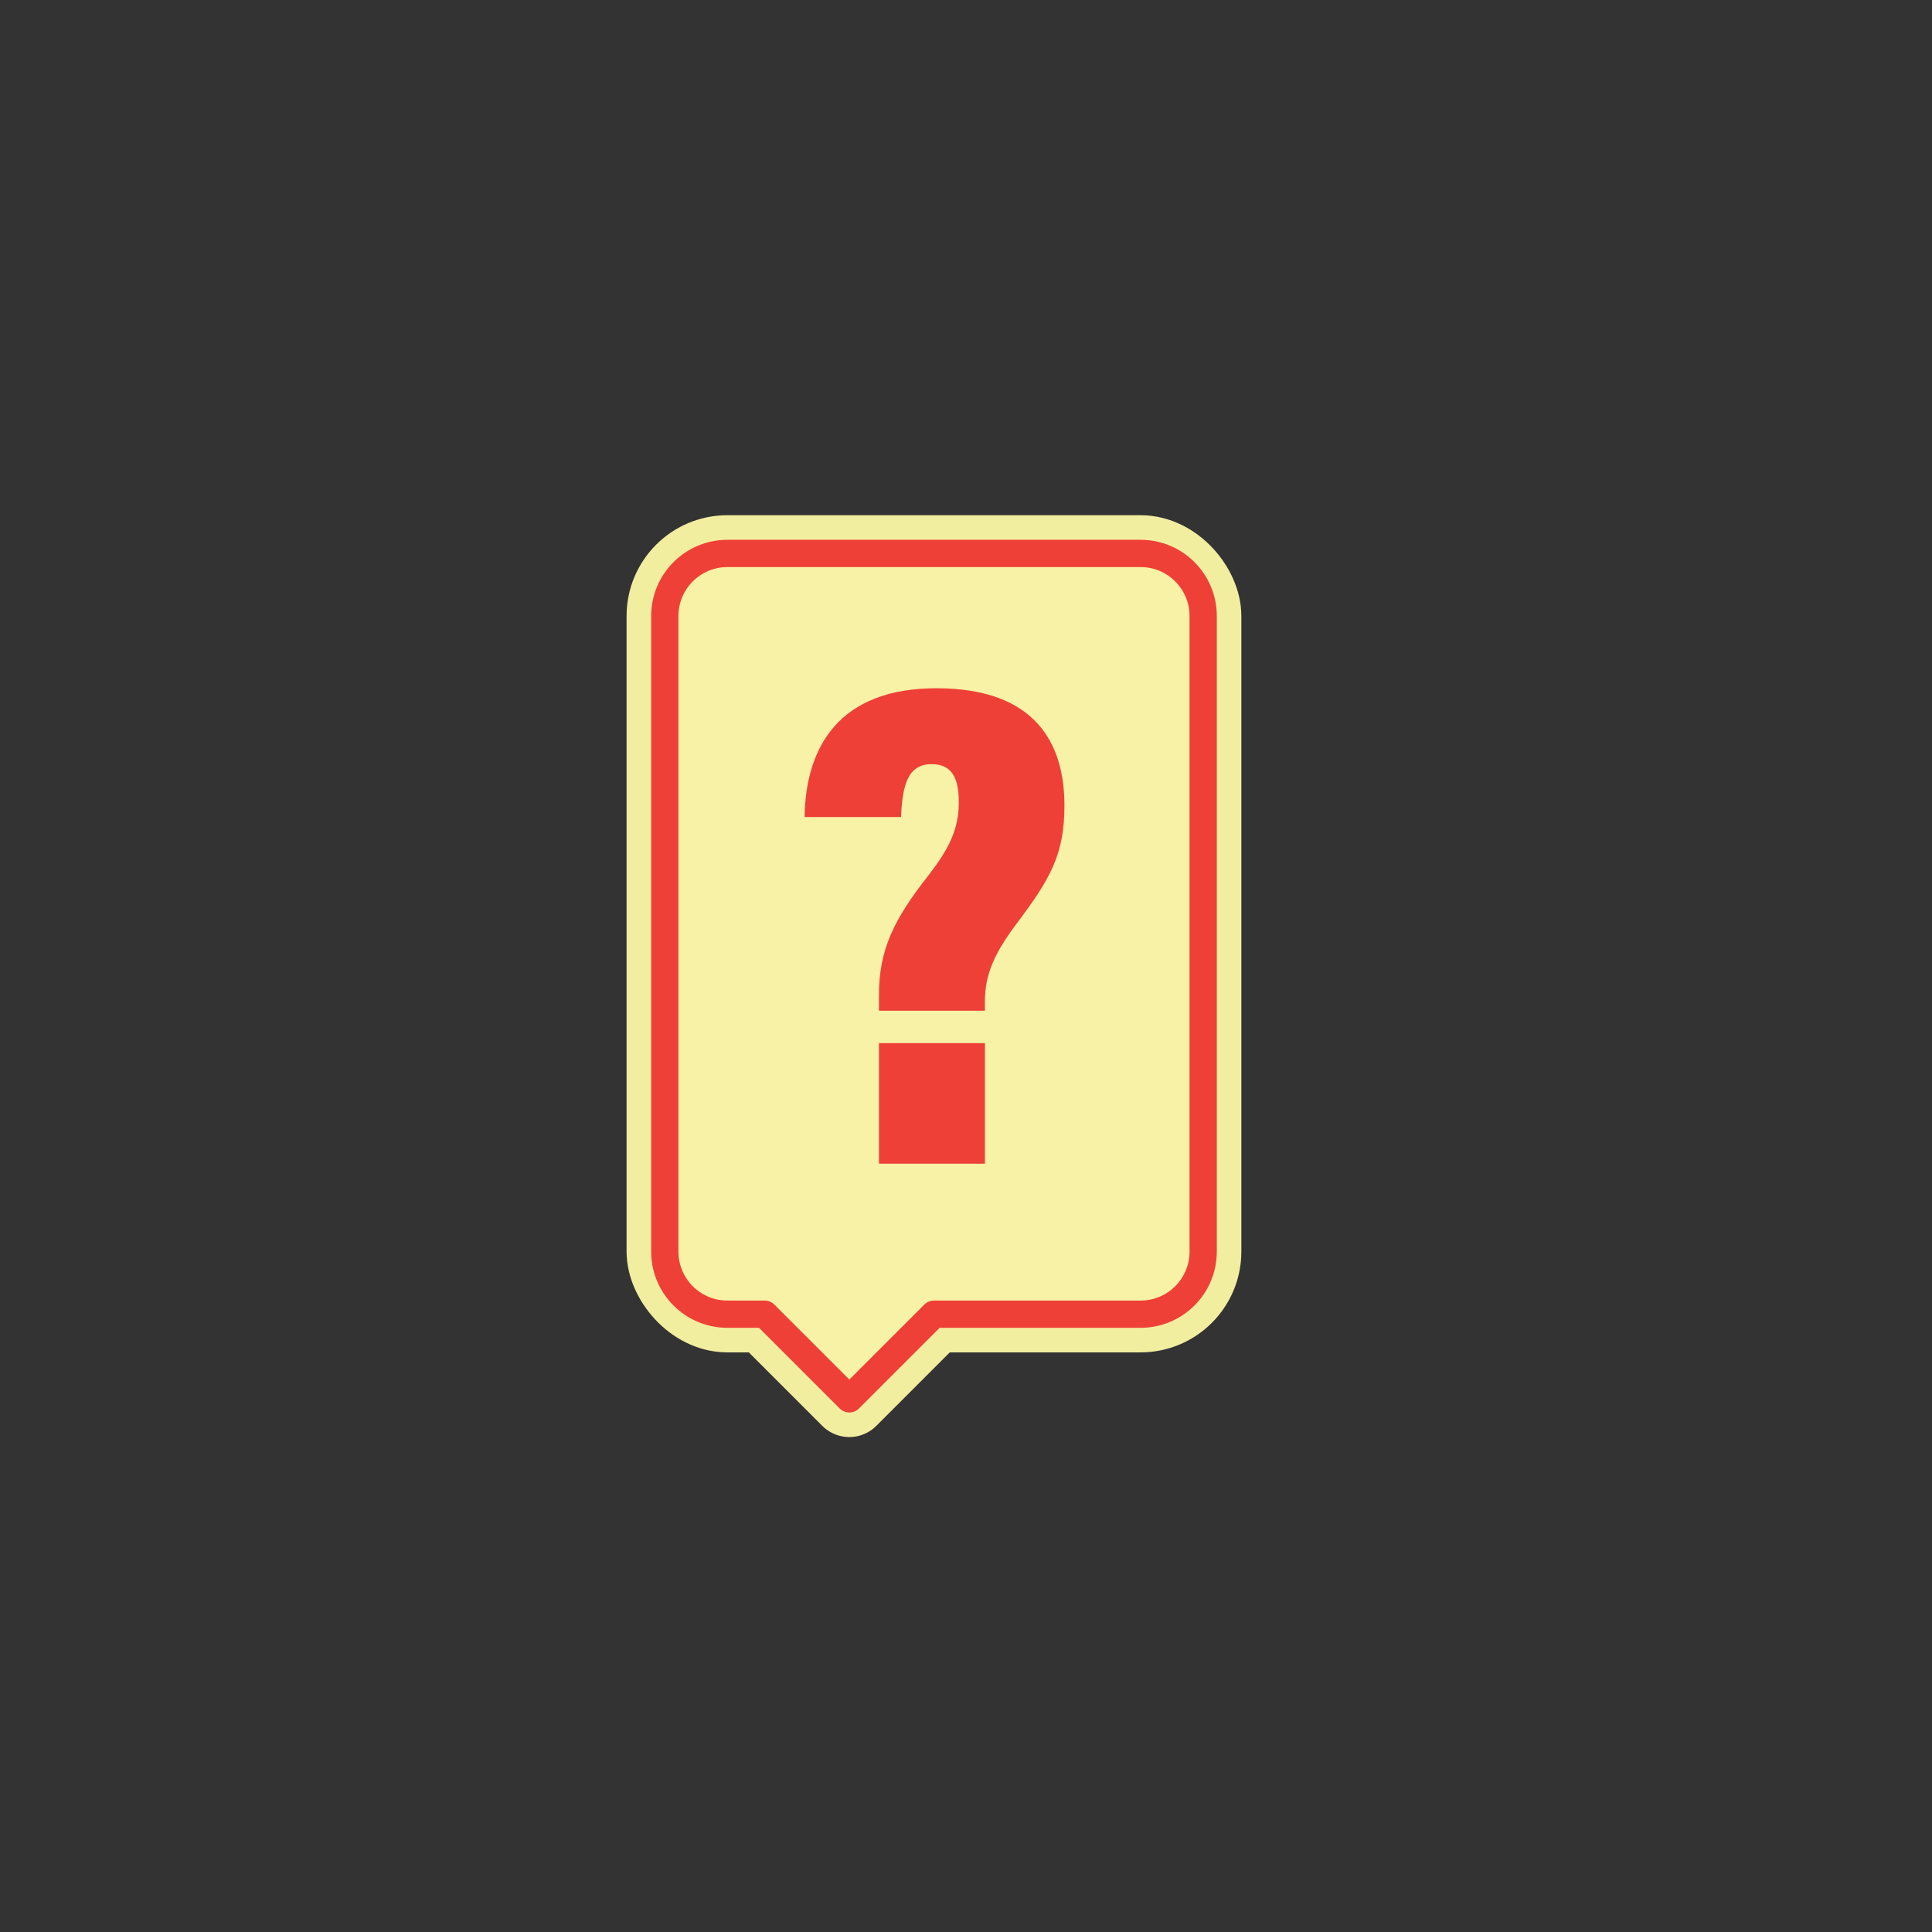
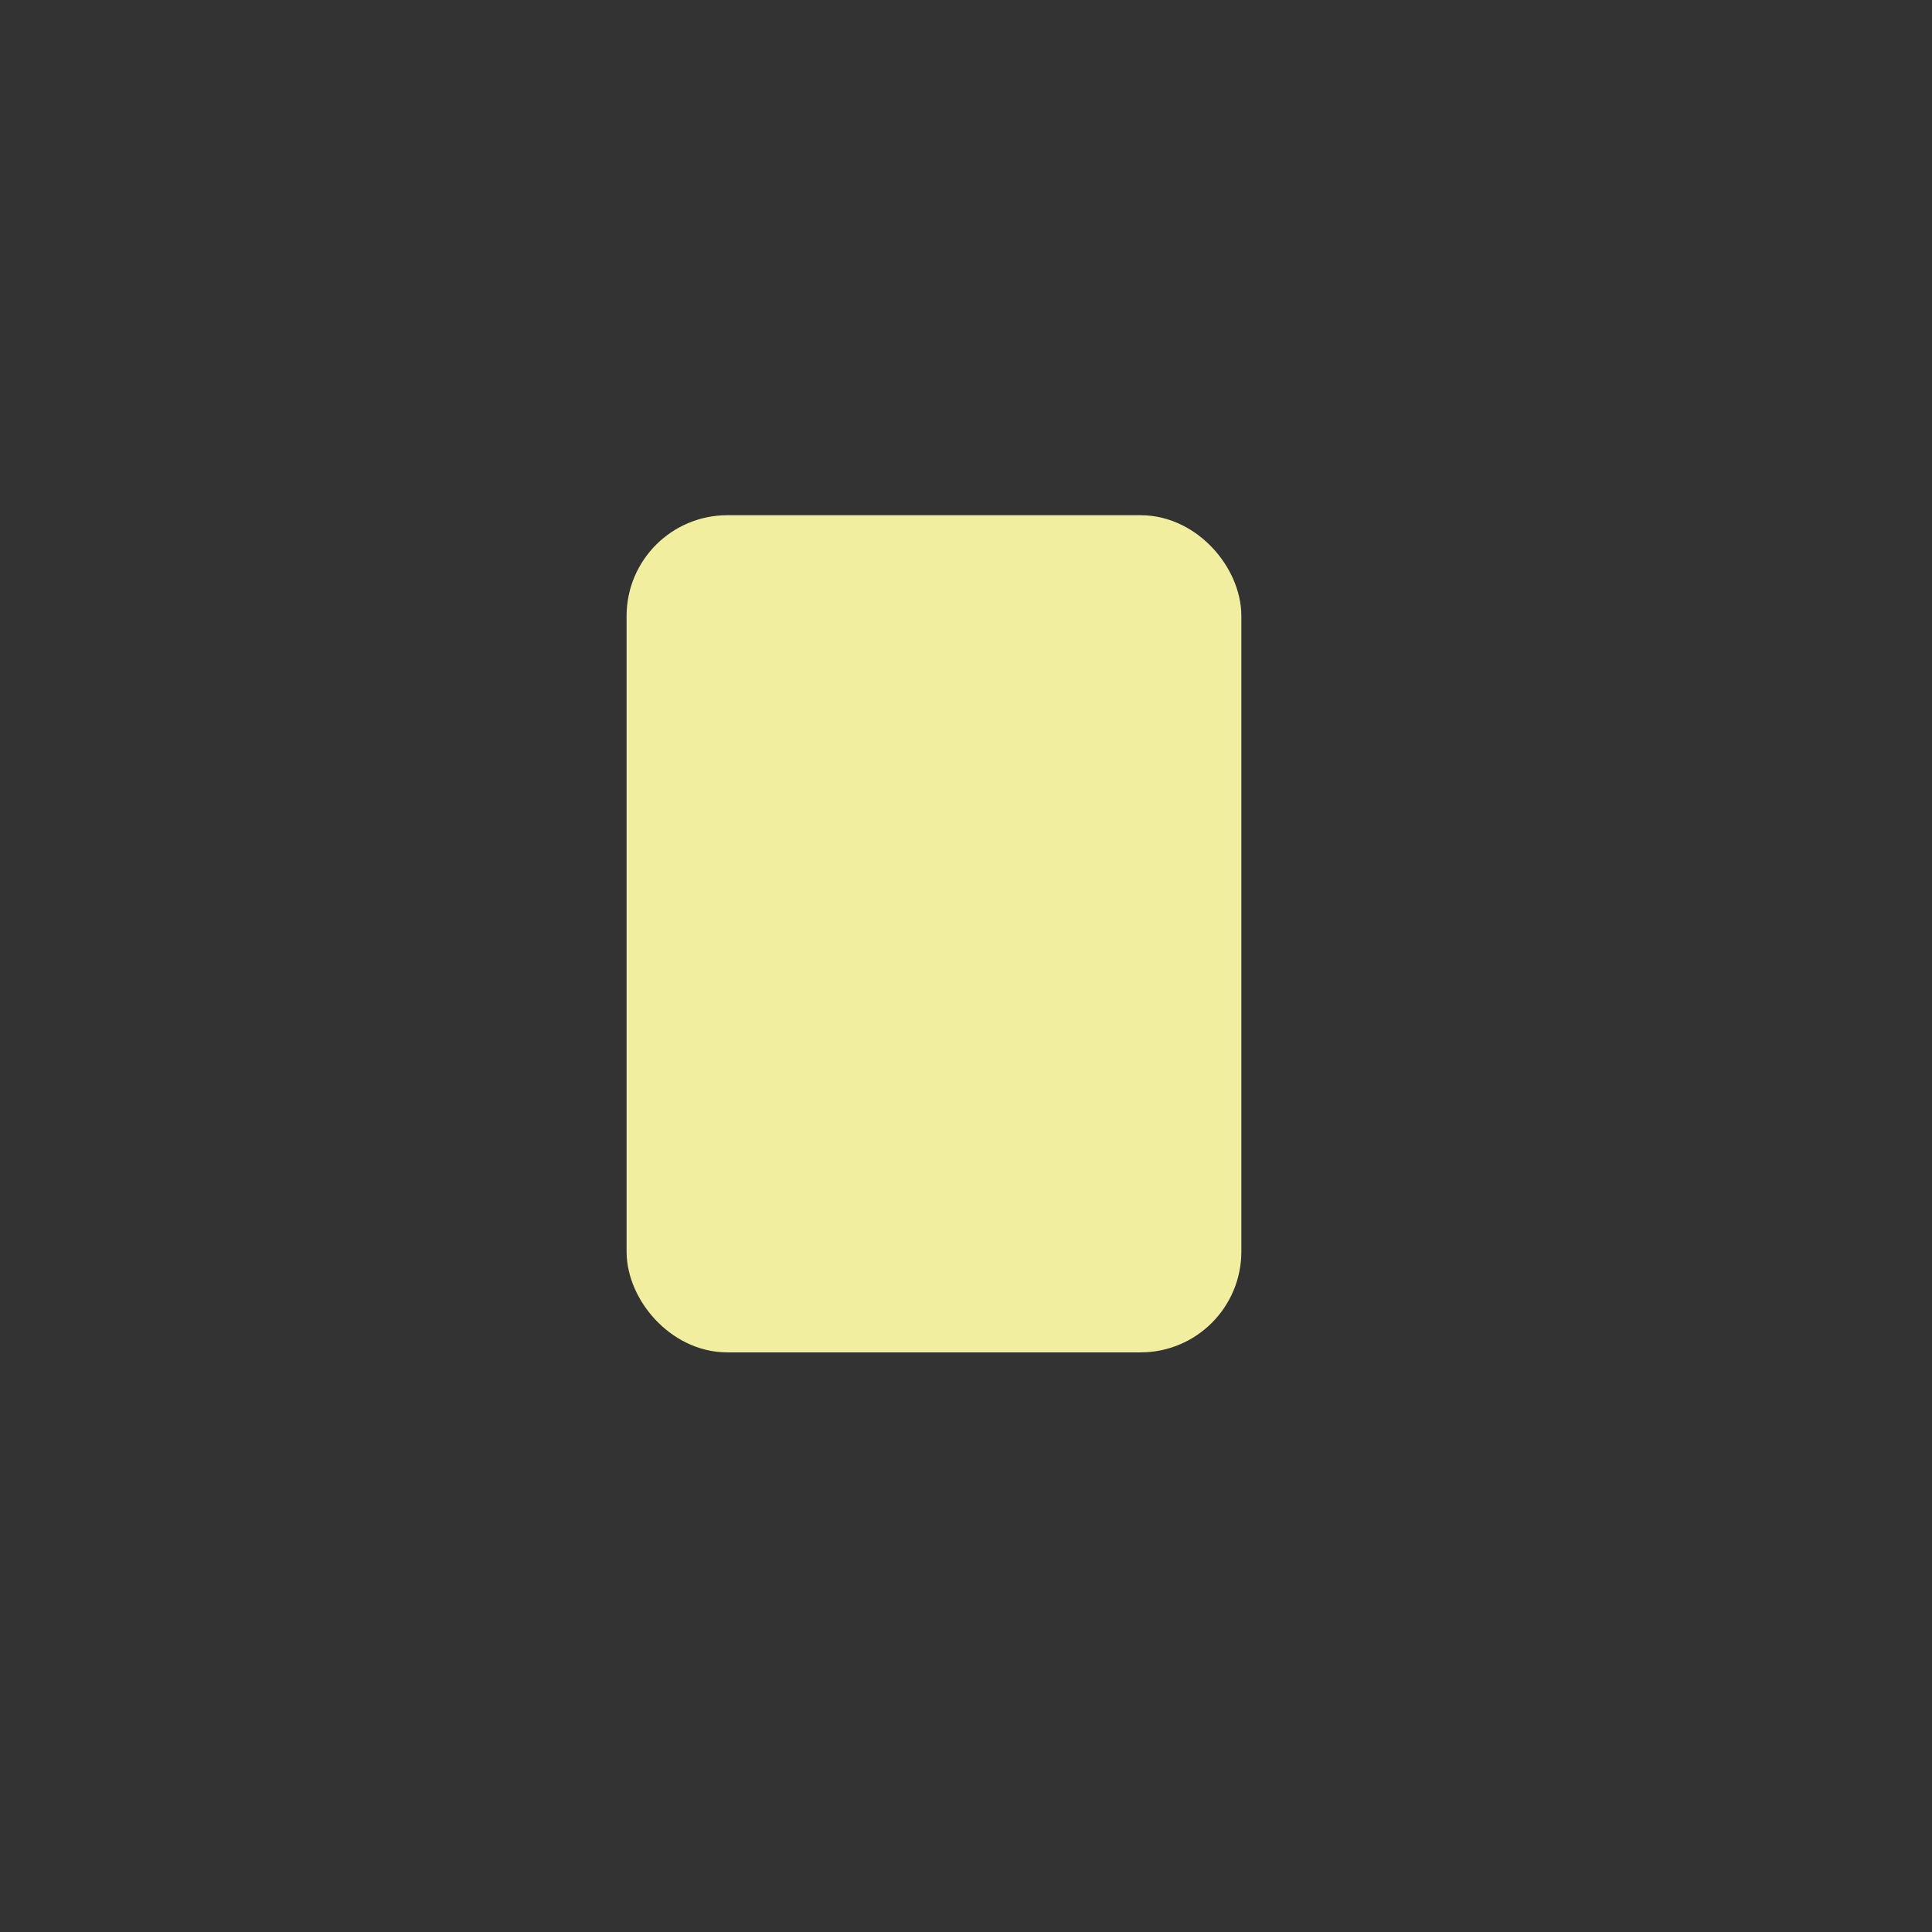
<svg xmlns="http://www.w3.org/2000/svg" viewBox="0 0 566.93 566.93" data-name="Layer 1" id="Layer_1">
  <rect x="0" y="0" width="566.93" height="566.93" fill="#333333" stroke="none" />
  <defs>
    <style>
      .cls-1 {
        fill: #f2eea0;
        stroke: #f2eea0;
        stroke-width: 22.41px;
      }

      .cls-1, .cls-2 {
        stroke-linecap: round;
        stroke-linejoin: round;
      }

      .cls-2 {
        fill: #f7f2a5;
        stroke: #ef4037;
        stroke-width: 8px;
      }

      .cls-3 {
        fill: #ef4038;
      }
    </style>
  </defs>
  <g>
    <rect transform="translate(548.13 548.04) rotate(-180)" ry="18.37" rx="18.37" height="223.25" width="157.99" y="162.4" x="195.07" class="cls-1" />
-     <rect transform="translate(698.14 482.11) rotate(135)" height="35.13" width="35.13" y="368.08" x="231.66" class="cls-1" />
  </g>
-   <path d="M213.44,162.4h121.25c10.15,0,18.37,8.23,18.37,18.37v186.5c0,10.15-8.23,18.37-18.37,18.37h-60.62s-24.84,24.84-24.84,24.84l-24.84-24.84h-10.94c-10.15,0-18.37-8.23-18.37-18.37v-186.5c0-10.15,8.23-18.37,18.37-18.37Z" class="cls-2" />
-   <path d="M257.92,296.59v-4.55c0-13.19,4.23-22.14,14.66-35.34,5.96-7.78,8.77-13.38,8.77-21.36,0-7.42-2.28-11.1-7.98-11.1-6.91,0-8.58,6.02-8.97,15.52h-28.3c.28-20.25,9.89-37.93,39.01-37.8,28.85.13,37.24,16.29,37.24,34.38,0,14.6-4.17,21.62-14.57,35.41-6.74,9.14-8.77,15.07-8.77,22.44v2.4h-31.1ZM257.92,341.47v-35.37h31.1v35.37h-31.1Z" class="cls-3" />
</svg>